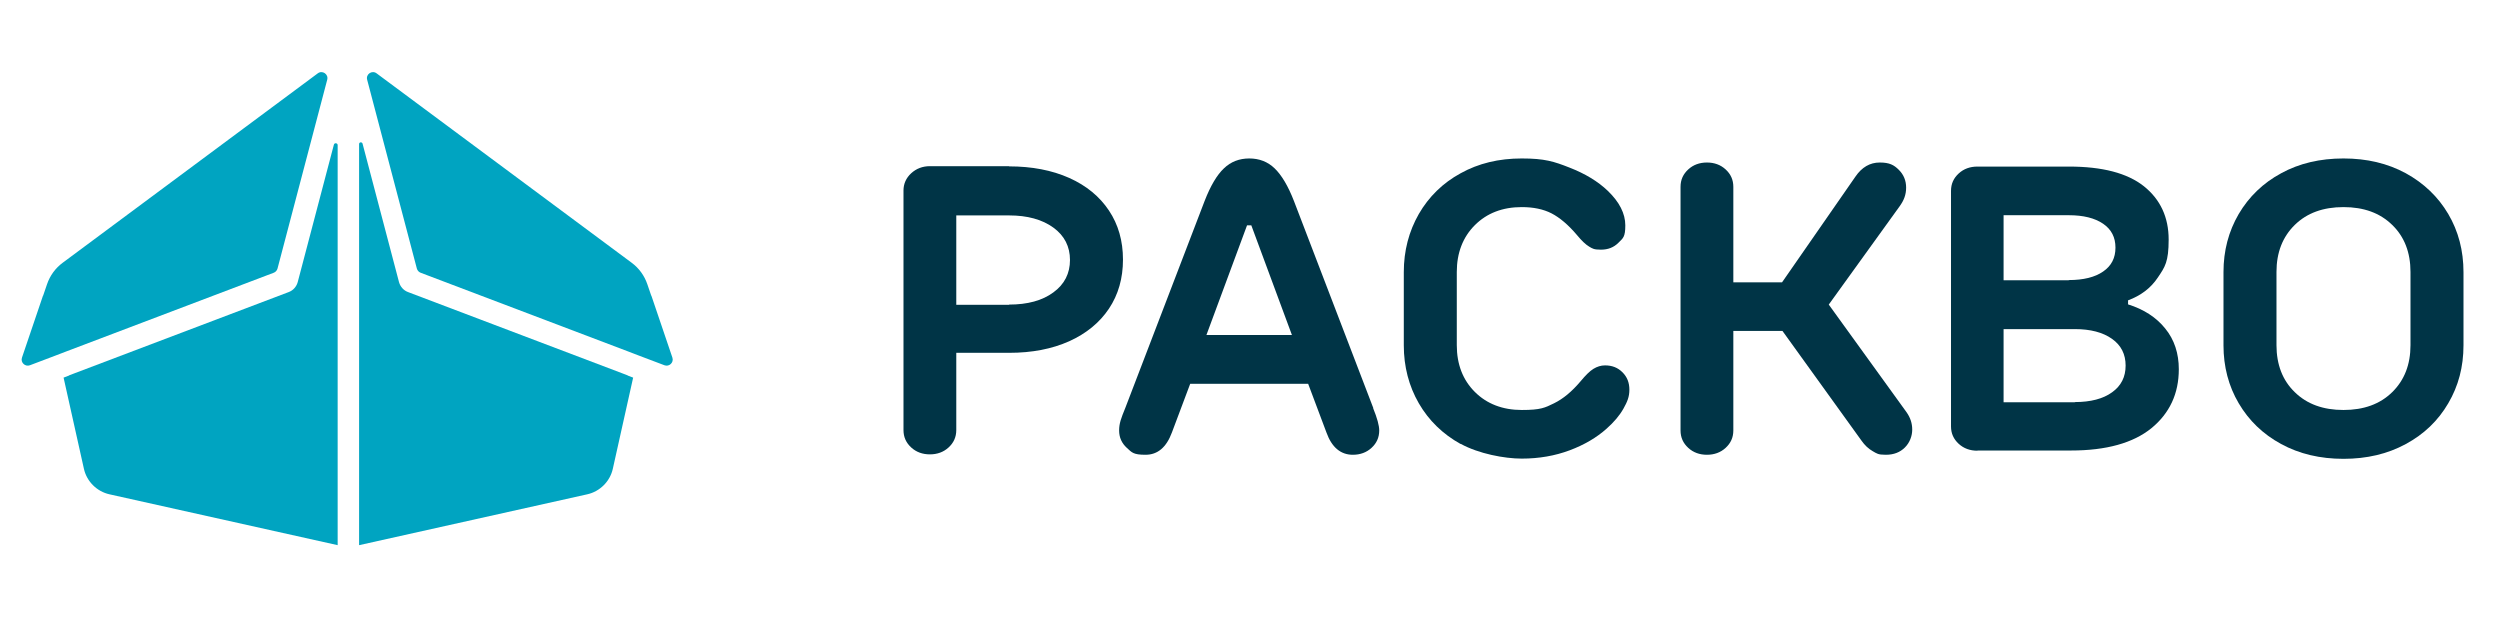
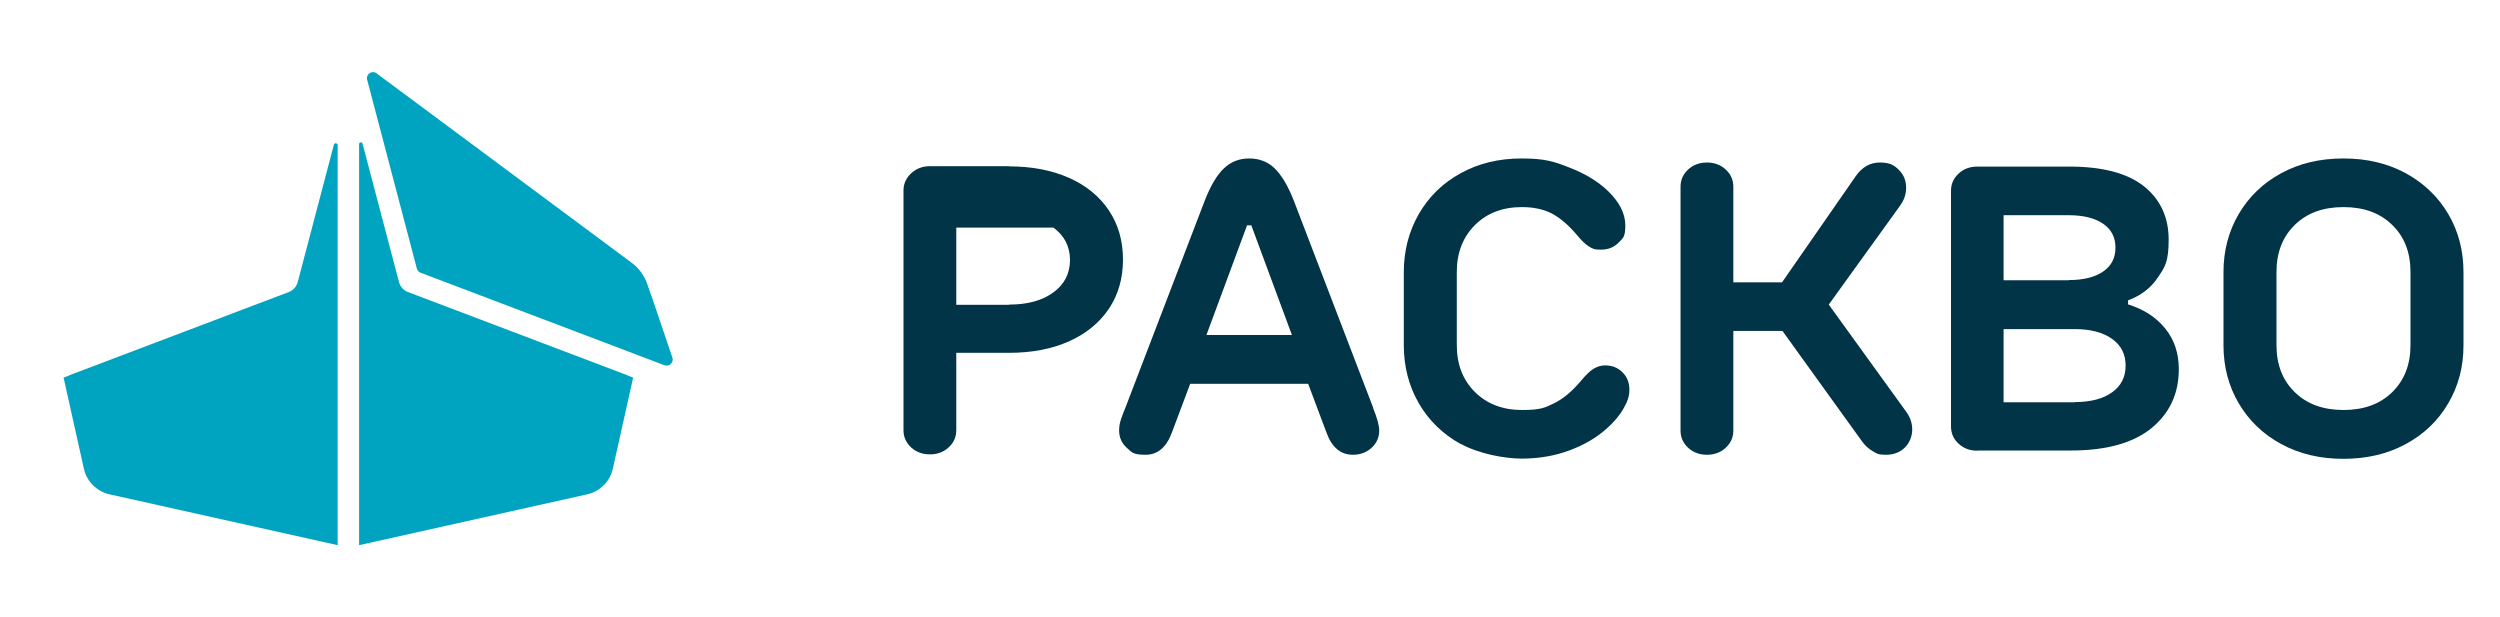
<svg xmlns="http://www.w3.org/2000/svg" width="162" height="40" viewBox="0 0 162 40" fill="none">
-   <path d="M2.795 19.158L3.047 18.42C3.237 17.862 3.588 17.376 4.066 17.024L20.59 4.754C20.887 4.529 21.302 4.808 21.203 5.168L17.983 17.403C17.947 17.529 17.857 17.628 17.74 17.673L4.355 22.75L4.003 22.885L3.651 23.02L1.938 23.669C1.631 23.786 1.315 23.488 1.424 23.173L2.786 19.158H2.795Z" fill="#00A4C1" />
  <path d="M42.2 19.158L41.948 18.42C41.758 17.862 41.407 17.376 40.929 17.024L24.405 4.754C24.107 4.529 23.692 4.808 23.792 5.168L27.012 17.403C27.048 17.529 27.138 17.628 27.255 17.673L40.64 22.75L40.992 22.885L41.343 23.02L43.057 23.669C43.364 23.786 43.679 23.488 43.571 23.173L42.209 19.158H42.2Z" fill="#00A4C1" />
  <path d="M40.676 24.326L40.324 24.191L26.434 18.924C26.146 18.816 25.938 18.573 25.857 18.285L23.494 9.309C23.458 9.183 23.269 9.201 23.269 9.336V35.327L38.051 32.032C38.872 31.852 39.531 31.195 39.711 30.376L41.028 24.47L40.676 24.335V24.326Z" fill="#00A4C1" />
  <path d="M4.472 24.326L4.824 24.191L18.714 18.924C19.002 18.816 19.21 18.573 19.291 18.285L21.636 9.372C21.672 9.237 21.88 9.264 21.88 9.399V35.327L7.097 32.032C6.276 31.852 5.618 31.195 5.437 30.376L4.12 24.47L4.472 24.335V24.326Z" fill="#00A4C1" />
-   <path d="M65.388 10.781C66.862 10.781 68.164 11.03 69.283 11.529C70.401 12.028 71.256 12.737 71.861 13.644C72.467 14.55 72.769 15.614 72.769 16.822C72.769 18.03 72.467 19.094 71.861 20C71.256 20.906 70.388 21.615 69.283 22.114C68.164 22.613 66.875 22.863 65.388 22.863H61.967V27.867C61.967 28.326 61.796 28.694 61.467 28.996C61.138 29.298 60.73 29.443 60.257 29.443C59.783 29.443 59.375 29.298 59.046 28.996C58.717 28.694 58.546 28.326 58.546 27.867V12.344C58.546 11.91 58.717 11.529 59.046 11.227C59.375 10.925 59.783 10.768 60.257 10.768H65.401L65.388 10.781ZM65.388 19.737C66.585 19.737 67.546 19.475 68.256 18.949C68.98 18.424 69.335 17.715 69.335 16.848C69.335 15.981 68.98 15.272 68.256 14.747C67.533 14.222 66.572 13.959 65.388 13.959H61.967V19.75H65.388V19.737Z" fill="#003446" />
+   <path d="M65.388 10.781C66.862 10.781 68.164 11.03 69.283 11.529C70.401 12.028 71.256 12.737 71.861 13.644C72.467 14.55 72.769 15.614 72.769 16.822C72.769 18.03 72.467 19.094 71.861 20C71.256 20.906 70.388 21.615 69.283 22.114C68.164 22.613 66.875 22.863 65.388 22.863H61.967V27.867C61.967 28.326 61.796 28.694 61.467 28.996C61.138 29.298 60.73 29.443 60.257 29.443C59.783 29.443 59.375 29.298 59.046 28.996C58.717 28.694 58.546 28.326 58.546 27.867V12.344C58.546 11.91 58.717 11.529 59.046 11.227C59.375 10.925 59.783 10.768 60.257 10.768H65.401L65.388 10.781ZM65.388 19.737C66.585 19.737 67.546 19.475 68.256 18.949C68.98 18.424 69.335 17.715 69.335 16.848C69.335 15.981 68.98 15.272 68.256 14.747H61.967V19.75H65.388V19.737Z" fill="#003446" />
  <path d="M88.979 26.448C89.242 27.092 89.374 27.578 89.374 27.893C89.374 28.353 89.203 28.72 88.874 29.022C88.545 29.324 88.137 29.469 87.663 29.469C86.874 29.469 86.295 28.983 85.953 28.024L84.769 24.872H77.124L75.94 28.024C75.585 28.983 75.019 29.469 74.23 29.469C73.44 29.469 73.348 29.324 73.019 29.022C72.69 28.72 72.519 28.353 72.519 27.893C72.519 27.433 72.651 27.092 72.914 26.448L78.058 13.026C78.44 12.041 78.861 11.332 79.308 10.912C79.756 10.479 80.308 10.268 80.953 10.268C81.598 10.268 82.15 10.479 82.598 10.912C83.045 11.345 83.466 12.041 83.848 13.026L88.992 26.448H88.979ZM81.072 14.602H80.808L78.177 21.707H83.716L81.085 14.602H81.072Z" fill="#003446" />
  <path d="M94.65 28.773C93.492 28.129 92.584 27.249 91.939 26.133C91.295 25.017 90.966 23.756 90.966 22.377V17.636C90.966 16.244 91.295 14.996 91.939 13.867C92.584 12.751 93.492 11.857 94.65 11.227C95.808 10.584 97.123 10.268 98.61 10.268C100.097 10.268 100.702 10.465 101.702 10.859C102.715 11.253 103.544 11.752 104.189 12.37C104.939 13.092 105.32 13.841 105.32 14.602C105.32 15.364 105.176 15.43 104.873 15.732C104.57 16.034 104.202 16.178 103.742 16.178C103.281 16.178 103.202 16.113 102.978 15.981C102.755 15.85 102.492 15.6 102.189 15.233C101.623 14.563 101.071 14.103 100.544 13.828C100.005 13.552 99.36 13.42 98.61 13.42C97.36 13.42 96.347 13.814 95.571 14.589C94.794 15.364 94.4 16.388 94.4 17.623V22.364C94.4 23.612 94.794 24.623 95.571 25.398C96.347 26.172 97.373 26.567 98.61 26.567C99.847 26.567 100.11 26.422 100.702 26.133C101.294 25.844 101.86 25.371 102.426 24.702C102.742 24.321 103.018 24.045 103.255 23.901C103.492 23.756 103.742 23.677 104.005 23.677C104.465 23.677 104.834 23.822 105.136 24.124C105.439 24.426 105.584 24.794 105.584 25.253C105.584 25.713 105.452 26.028 105.202 26.475C104.952 26.921 104.584 27.355 104.11 27.775C103.465 28.353 102.663 28.825 101.715 29.18C100.768 29.535 99.728 29.718 98.61 29.718C97.492 29.718 95.821 29.403 94.65 28.76V28.773Z" fill="#003446" />
  <path d="M123.543 26.711C123.793 27.066 123.912 27.433 123.912 27.84C123.912 28.247 123.754 28.681 123.438 28.996C123.122 29.311 122.714 29.469 122.201 29.469C121.688 29.469 121.622 29.39 121.346 29.233C121.07 29.075 120.833 28.852 120.622 28.55L115.504 21.445H112.32V27.893C112.32 28.353 112.149 28.72 111.82 29.022C111.491 29.324 111.083 29.469 110.61 29.469C110.136 29.469 109.728 29.324 109.399 29.022C109.07 28.72 108.899 28.353 108.899 27.893V12.107C108.899 11.647 109.07 11.28 109.399 10.978C109.728 10.676 110.136 10.531 110.61 10.531C111.083 10.531 111.491 10.676 111.82 10.978C112.149 11.28 112.32 11.647 112.32 12.107V18.293H115.478L120.228 11.45C120.649 10.833 121.175 10.531 121.806 10.531C122.438 10.531 122.728 10.689 123.043 11.004C123.359 11.319 123.517 11.7 123.517 12.16C123.517 12.619 123.372 12.987 123.096 13.368L118.504 19.737L123.543 26.711Z" fill="#003446" />
  <path d="M128.135 29.206C127.662 29.206 127.254 29.062 126.925 28.76C126.596 28.458 126.425 28.09 126.425 27.63V12.37C126.425 11.91 126.596 11.542 126.925 11.24C127.254 10.938 127.662 10.794 128.135 10.794H134.069C136.227 10.794 137.845 11.214 138.924 12.068C139.99 12.921 140.529 14.077 140.529 15.522C140.529 16.966 140.293 17.295 139.832 17.977C139.372 18.674 138.714 19.16 137.898 19.462V19.724C138.911 20.039 139.727 20.565 140.306 21.287C140.898 22.009 141.187 22.902 141.187 23.927C141.187 25.503 140.595 26.777 139.411 27.748C138.227 28.707 136.49 29.193 134.201 29.193H128.135V29.206ZM134.056 18.148C135.003 18.148 135.753 17.964 136.28 17.597C136.819 17.229 137.082 16.717 137.082 16.047C137.082 15.377 136.819 14.865 136.28 14.497C135.74 14.13 135.003 13.946 134.056 13.946H129.832V18.161H134.056V18.148ZM134.451 26.054C135.464 26.054 136.28 25.844 136.858 25.424C137.451 25.004 137.74 24.426 137.74 23.69C137.74 22.955 137.451 22.377 136.858 21.957C136.266 21.537 135.464 21.326 134.451 21.326H129.832V26.067H134.451V26.054Z" fill="#003446" />
  <path d="M147.819 28.773C146.634 28.129 145.727 27.249 145.069 26.133C144.411 25.017 144.082 23.756 144.082 22.377V17.636C144.082 16.244 144.411 14.996 145.069 13.867C145.727 12.751 146.648 11.857 147.819 11.227C148.99 10.584 150.345 10.268 151.858 10.268C153.371 10.268 154.713 10.584 155.897 11.227C157.068 11.871 157.989 12.751 158.647 13.867C159.305 14.983 159.634 16.244 159.634 17.636V22.377C159.634 23.769 159.305 25.017 158.647 26.133C157.989 27.263 157.068 28.142 155.897 28.773C154.713 29.416 153.371 29.732 151.858 29.732C150.345 29.732 149.003 29.416 147.819 28.773ZM155.016 25.411C155.805 24.636 156.2 23.625 156.2 22.364V17.623C156.2 16.362 155.805 15.338 155.016 14.576C154.226 13.801 153.174 13.42 151.858 13.42C150.542 13.42 149.49 13.801 148.7 14.576C147.911 15.351 147.516 16.362 147.516 17.623V22.364C147.516 23.625 147.911 24.649 148.7 25.411C149.49 26.186 150.542 26.567 151.858 26.567C153.174 26.567 154.226 26.186 155.016 25.411Z" fill="#003446" />
</svg>